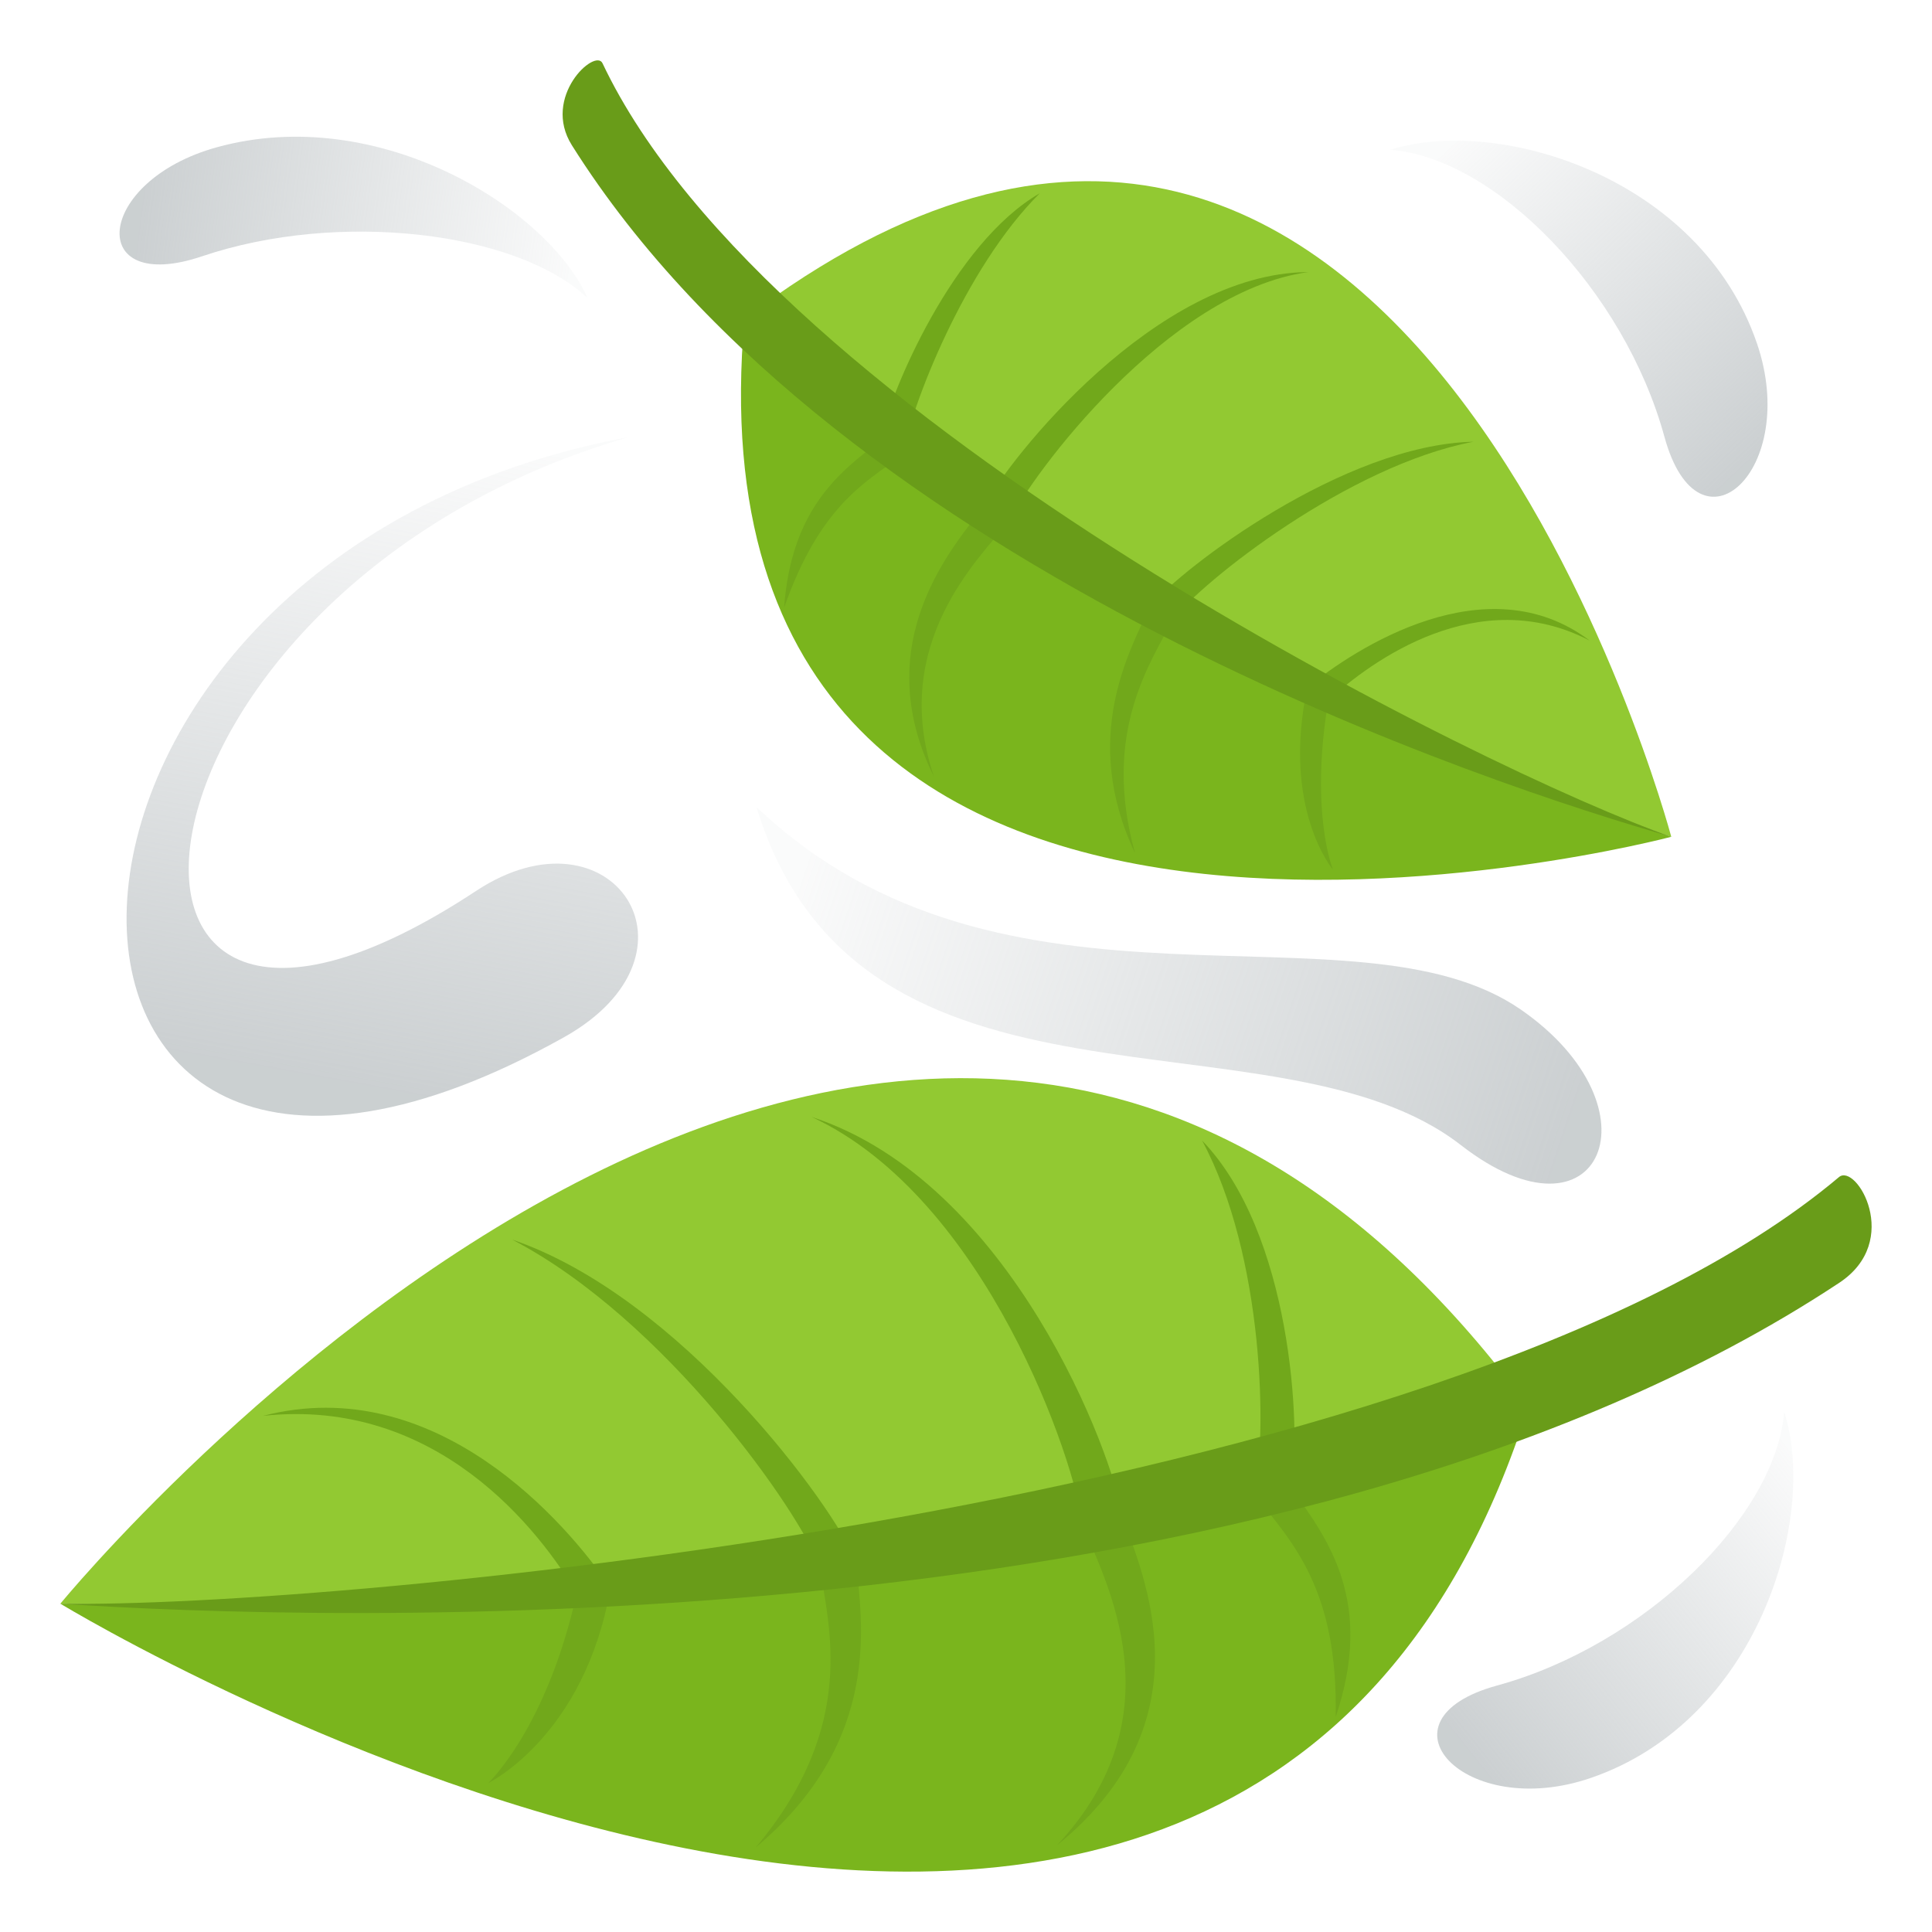
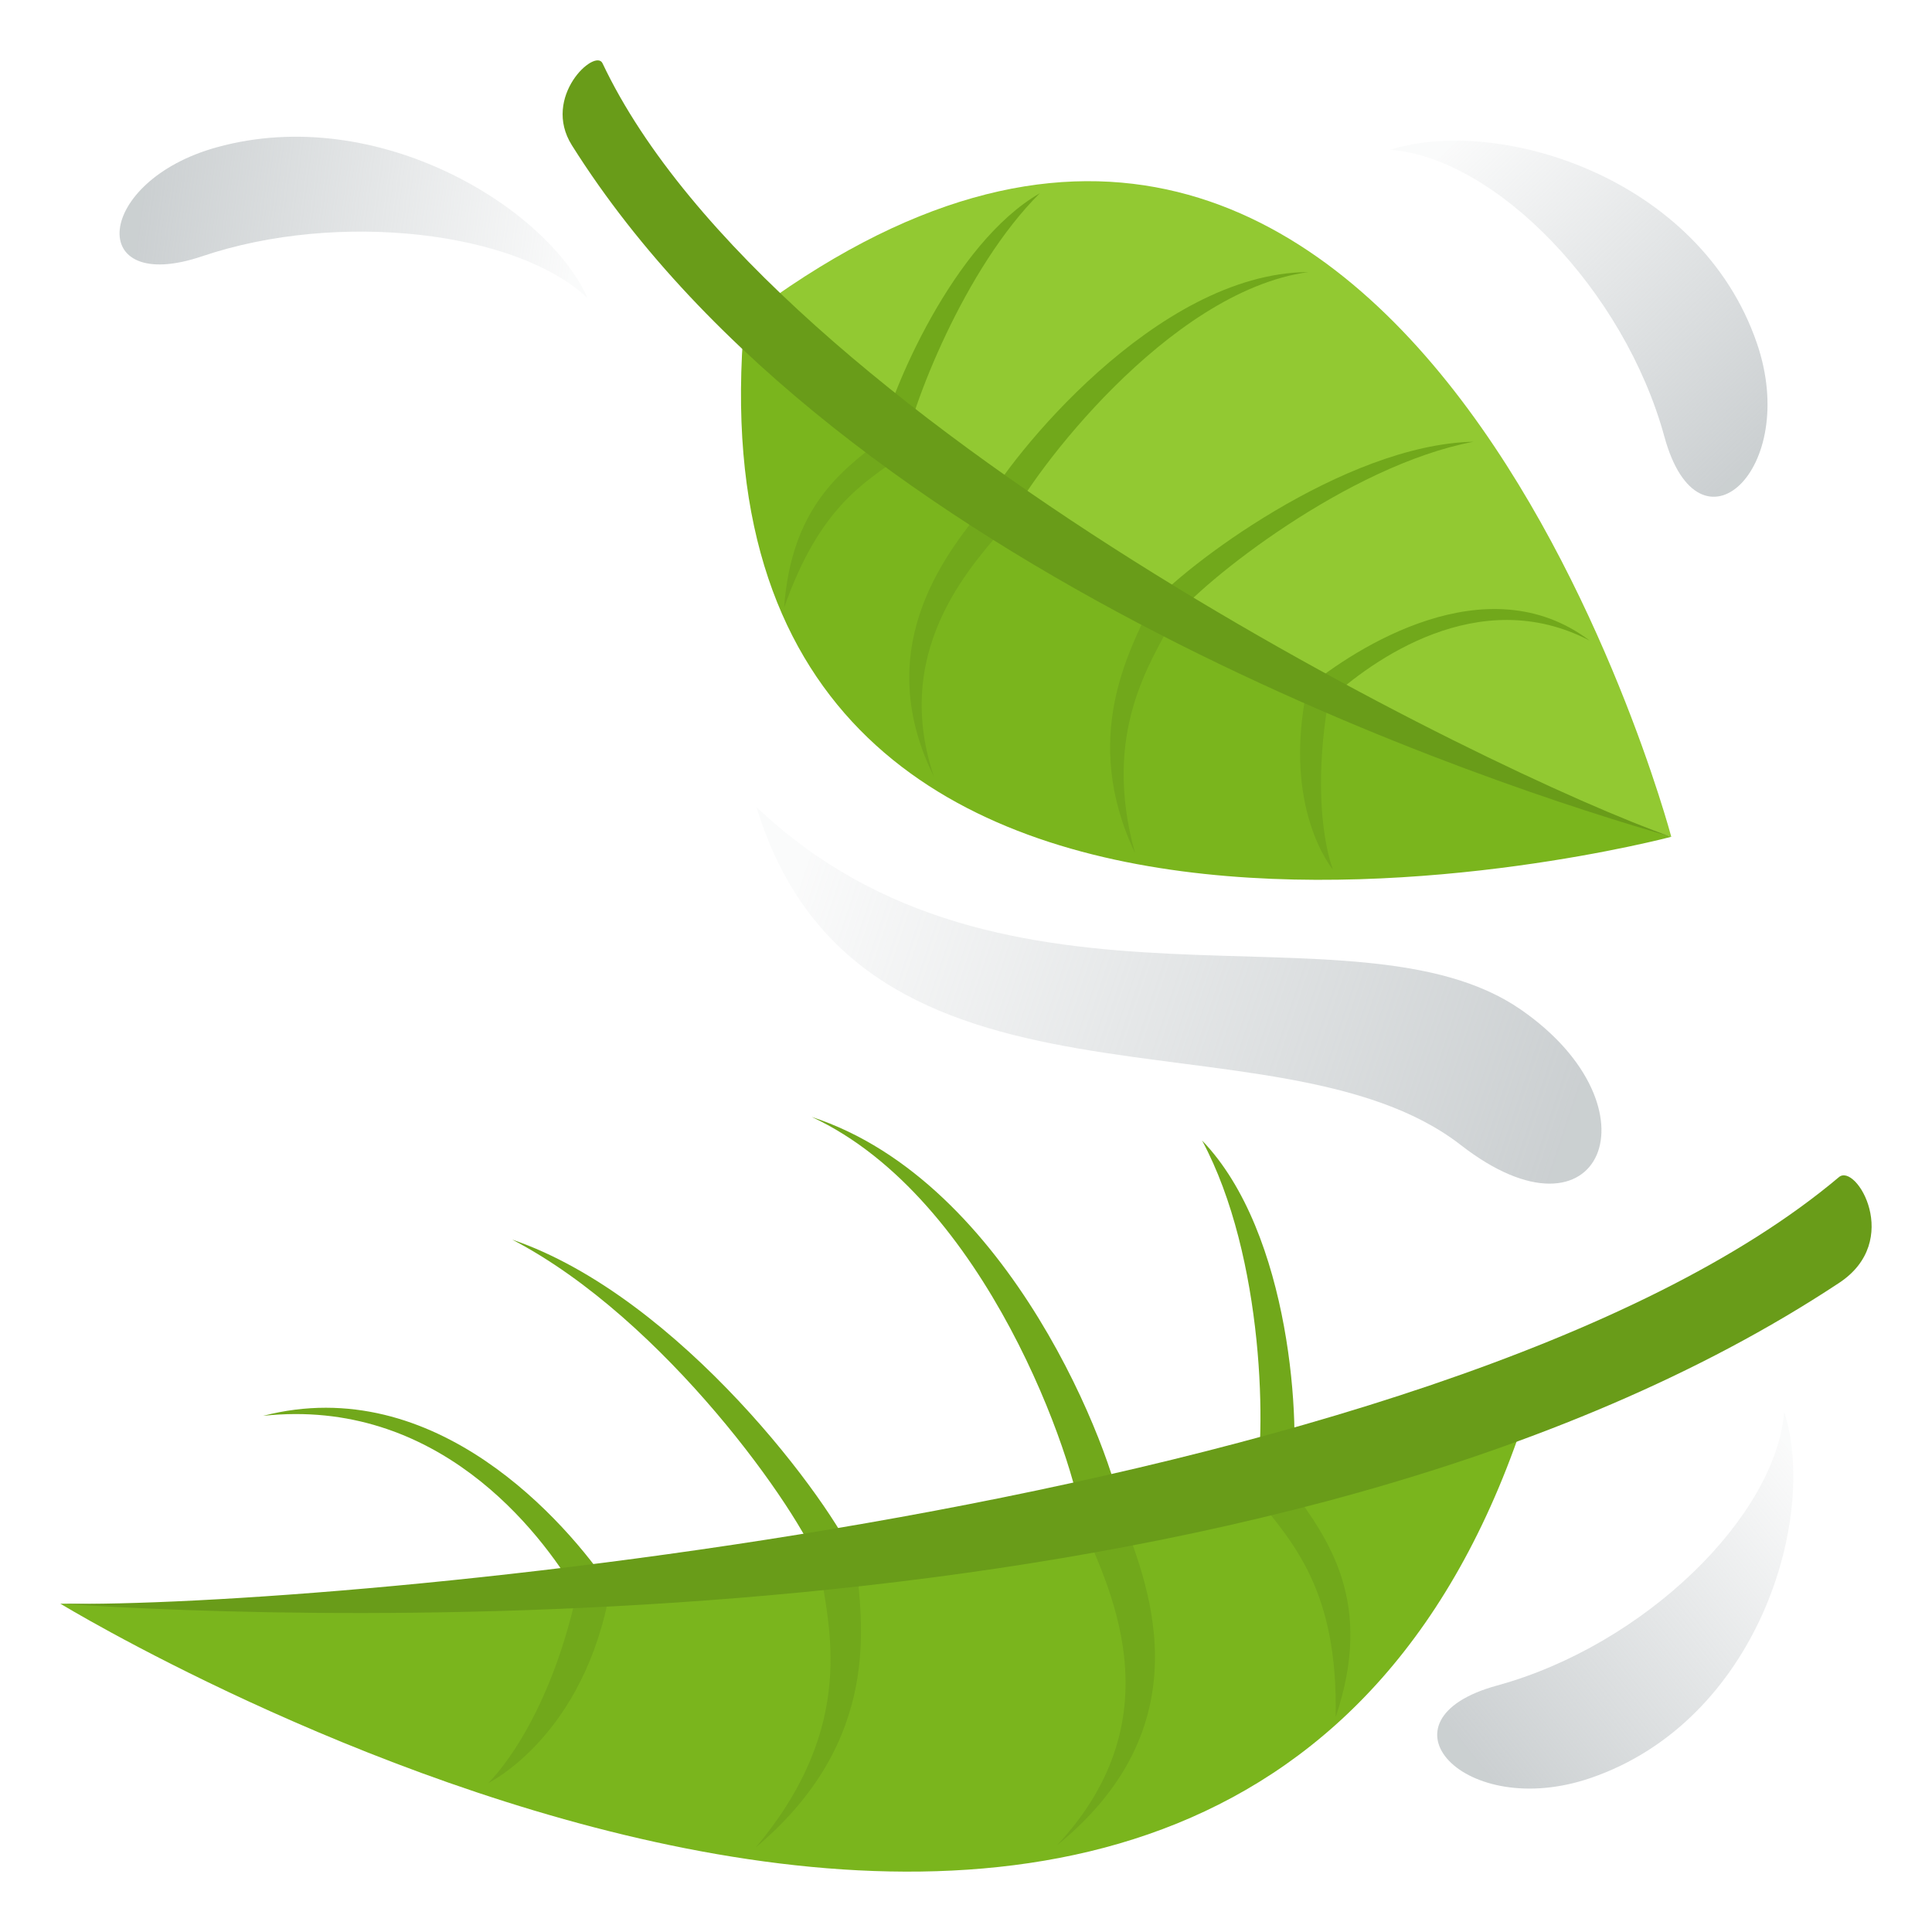
<svg xmlns="http://www.w3.org/2000/svg" xmlns:ns1="http://ns.adobe.com/AdobeSVGViewerExtensions/3.0/" version="1.1" id="Layer_1" x="0px" y="0px" width="64px" height="64px" viewBox="0 0 64 64" enable-background="new 0 0 64 64" xml:space="preserve">
  <linearGradient id="SVGID_1_" gradientUnits="userSpaceOnUse" x1="49.098" y1="58.579" x2="60.473" y2="49.517">
    <stop offset="0" style="stop-color:#A9B0B3" />
    <stop offset="0.908" style="stop-color:#A9B0B3;stop-opacity:0.183" />
    <stop offset="1" style="stop-color:#A9B0B3;stop-opacity:0.1" />
    <ns1:midPointStop offset="0" style="stop-color:#A9B0B3" />
    <ns1:midPointStop offset="0.751" style="stop-color:#A9B0B3" />
    <ns1:midPointStop offset="1" style="stop-color:#A9B0B3;stop-opacity:0.1" />
  </linearGradient>
  <path opacity="0.6" fill="url(#SVGID_1_)" enable-background="new    " d="M59.104,46.759c1.128,3.545-0.885,10.249-6.416,12.141  c-4.188,1.431-7.27-1.922-3.095-3.065C54.464,54.502,58.828,50.24,59.104,46.759z" />
  <linearGradient id="SVGID_2_" gradientUnits="userSpaceOnUse" x1="58.551" y1="14.698" x2="48.676" y2="4.261">
    <stop offset="0" style="stop-color:#A9B0B3" />
    <stop offset="0.908" style="stop-color:#A9B0B3;stop-opacity:0.183" />
    <stop offset="1" style="stop-color:#A9B0B3;stop-opacity:0.1" />
    <ns1:midPointStop offset="0" style="stop-color:#A9B0B3" />
    <ns1:midPointStop offset="0.751" style="stop-color:#A9B0B3" />
    <ns1:midPointStop offset="1" style="stop-color:#A9B0B3;stop-opacity:0.1" />
  </linearGradient>
  <path opacity="0.6" fill="url(#SVGID_2_)" enable-background="new    " d="M46.061,4.961c3.545-1.129,10.249,0.885,12.141,6.416  c1.431,4.188-1.922,7.27-3.065,3.094C53.804,9.6,49.542,5.236,46.061,4.961z" />
  <linearGradient id="SVGID_3_" gradientUnits="userSpaceOnUse" x1="587.92" y1="835.754" x2="587.92" y2="850.082" gradientTransform="matrix(-0.128 0.992 -0.992 -0.128 923.274 -468.031)">
    <stop offset="0" style="stop-color:#A9B0B3;stop-opacity:0.1" />
    <stop offset="0.092" style="stop-color:#A9B0B3;stop-opacity:0.183" />
    <stop offset="1" style="stop-color:#A9B0B3" />
    <ns1:midPointStop offset="0" style="stop-color:#A9B0B3;stop-opacity:0.1" />
    <ns1:midPointStop offset="0.248" style="stop-color:#A9B0B3;stop-opacity:0.1" />
    <ns1:midPointStop offset="1" style="stop-color:#A9B0B3" />
  </linearGradient>
  <path opacity="0.6" fill="url(#SVGID_3_)" enable-background="new    " d="M6.697,8.489c4.52-1.528,10.436-0.825,12.767,1.388  c-1.301-2.955-6.919-6.479-12.279-4.999C3.128,5.999,2.825,9.799,6.697,8.489z" />
  <linearGradient id="SVGID_4_" gradientUnits="userSpaceOnUse" x1="15.538" y1="14.585" x2="11.663" y2="35.898">
    <stop offset="0" style="stop-color:#A9B0B3;stop-opacity:0.1" />
    <stop offset="0.092" style="stop-color:#A9B0B3;stop-opacity:0.183" />
    <stop offset="1" style="stop-color:#A9B0B3" />
    <ns1:midPointStop offset="0" style="stop-color:#A9B0B3;stop-opacity:0.1" />
    <ns1:midPointStop offset="0.248" style="stop-color:#A9B0B3;stop-opacity:0.1" />
    <ns1:midPointStop offset="1" style="stop-color:#A9B0B3" />
  </linearGradient>
-   <path opacity="0.6" fill="url(#SVGID_4_)" enable-background="new    " d="M18.68,34.362c4.961-2.776,1.591-7.811-2.906-4.851  C1.461,38.95,3.396,19.55,20.815,14.482C-1.131,18.563-0.833,45.276,18.68,34.362z" />
  <linearGradient id="SVGID_5_" gradientUnits="userSpaceOnUse" x1="26.699" y1="28.655" x2="52.012" y2="37.093">
    <stop offset="0" style="stop-color:#A9B0B3;stop-opacity:0.1" />
    <stop offset="0.092" style="stop-color:#A9B0B3;stop-opacity:0.183" />
    <stop offset="1" style="stop-color:#A9B0B3" />
    <ns1:midPointStop offset="0" style="stop-color:#A9B0B3;stop-opacity:0.1" />
    <ns1:midPointStop offset="0.248" style="stop-color:#A9B0B3;stop-opacity:0.1" />
    <ns1:midPointStop offset="1" style="stop-color:#A9B0B3" />
  </linearGradient>
  <path opacity="0.6" fill="url(#SVGID_5_)" enable-background="new    " d="M50.377,33.442c-5.498-3.801-17.094,1.106-25.317-6.706  c3.394,11.159,17.196,6.426,23.331,11.195C53.034,41.539,55.088,36.7,50.377,33.442z" />
  <path fill="#92C932" d="M24.662,10.558C46.424-5.953,55.363,27.72,55.363,27.72S35.977,21.29,24.662,10.558z" />
  <path fill="#7AB51D" d="M24.662,10.558c8.174,9.516,30.701,17.162,30.701,17.162S22.35,36.482,24.662,10.558z" />
  <path fill="#71A81B" d="M33.453,17.236c0.699-1.472,5.215-7.574,9.883-8.223c-5.061,0.029-9.945,6.235-10.713,7.72  c-1.018,1.33-3.9,4.523-1.688,8.989C29.463,21.327,32.416,18.506,33.453,17.236z" />
  <path fill="#71A81B" d="M29.906,15.077c0.262-1.576,2.041-6.198,4.539-8.675c-2.863,1.645-4.953,6.567-5.299,8.213  c-1.355,1.029-2.936,2.269-3.172,5.516C27.135,16.837,28.582,16.004,29.906,15.077z" />
  <path fill="#71A81B" d="M38.105,20.074c-0.689,1.489-2.314,4.367-0.506,8.185c-1.115-4.011,0.529-6.319,1.248-7.732  c0.971-1.258,5.803-5.104,9.963-5.894C44.521,14.726,39.162,18.81,38.105,20.074z" />
  <path fill="#71A81B" d="M43.305,22.776c-0.852,4.029,0.852,6.034,0.852,6.034s-0.779-1.887-0.154-5.61  c1.418-1.303,4.973-3.898,8.656-1.98C49.246,18.643,44.881,21.481,43.305,22.776z" />
  <path fill="#699C19" d="M18.945,4.813c8.936,14.207,30.693,21.277,36.418,22.906c-5.916-2.053-29.811-13.807-35.404-25.623  C19.717,1.583,17.934,3.208,18.945,4.813z" />
-   <path fill="#92C932" d="M50.629,46.596C30.122,18.758,2,53.124,2,53.124S30.562,53.99,50.629,46.596z" />
  <path fill="#7AB51D" d="M50.629,46.596C35.274,53.933,2,53.124,2,53.124S41.04,76.916,50.629,46.596z" />
  <path fill="#71A81B" d="M35.845,50.463c-0.201-1.961-3.151-10.767-8.959-13.464c6.624,2.16,10.01,11.239,10.295,13.242  c0.686,1.934,2.912,6.761-2.166,10.886C39.089,56.77,36.587,52.336,35.845,50.463z" />
  <path fill="#71A81B" d="M41.55,49.508c0.424-1.894,0.341-7.875-1.73-11.728c2.954,3.064,3.299,9.516,2.953,11.524  c1.274,1.734,2.743,3.802,1.473,7.578C44.329,52.665,42.837,51.114,41.55,49.508z" />
  <path fill="#71A81B" d="M28.359,51.72c0.181,1.975,0.912,5.917-3.322,9.477c3.418-4.07,2.385-7.375,2.13-9.276  c-0.663-1.833-5.128-8.216-10.201-10.858C22.547,42.969,27.59,49.845,28.359,51.72z" />
  <path fill="#71A81B" d="M20.223,52.594c-0.843,4.92-4.052,6.474-4.052,6.474s1.939-1.809,2.933-6.288  c-1.226-2.069-4.625-6.502-10.389-5.878C14.443,45.418,18.79,50.467,20.223,52.594z" />
  <path fill="#699C19" d="M60.928,42.494C42.286,54.824,10.305,53.685,2,53.124c8.76,0.161,45.829-3.104,58.918-14.131  C61.486,38.514,63.033,41.102,60.928,42.494z" />
</svg>